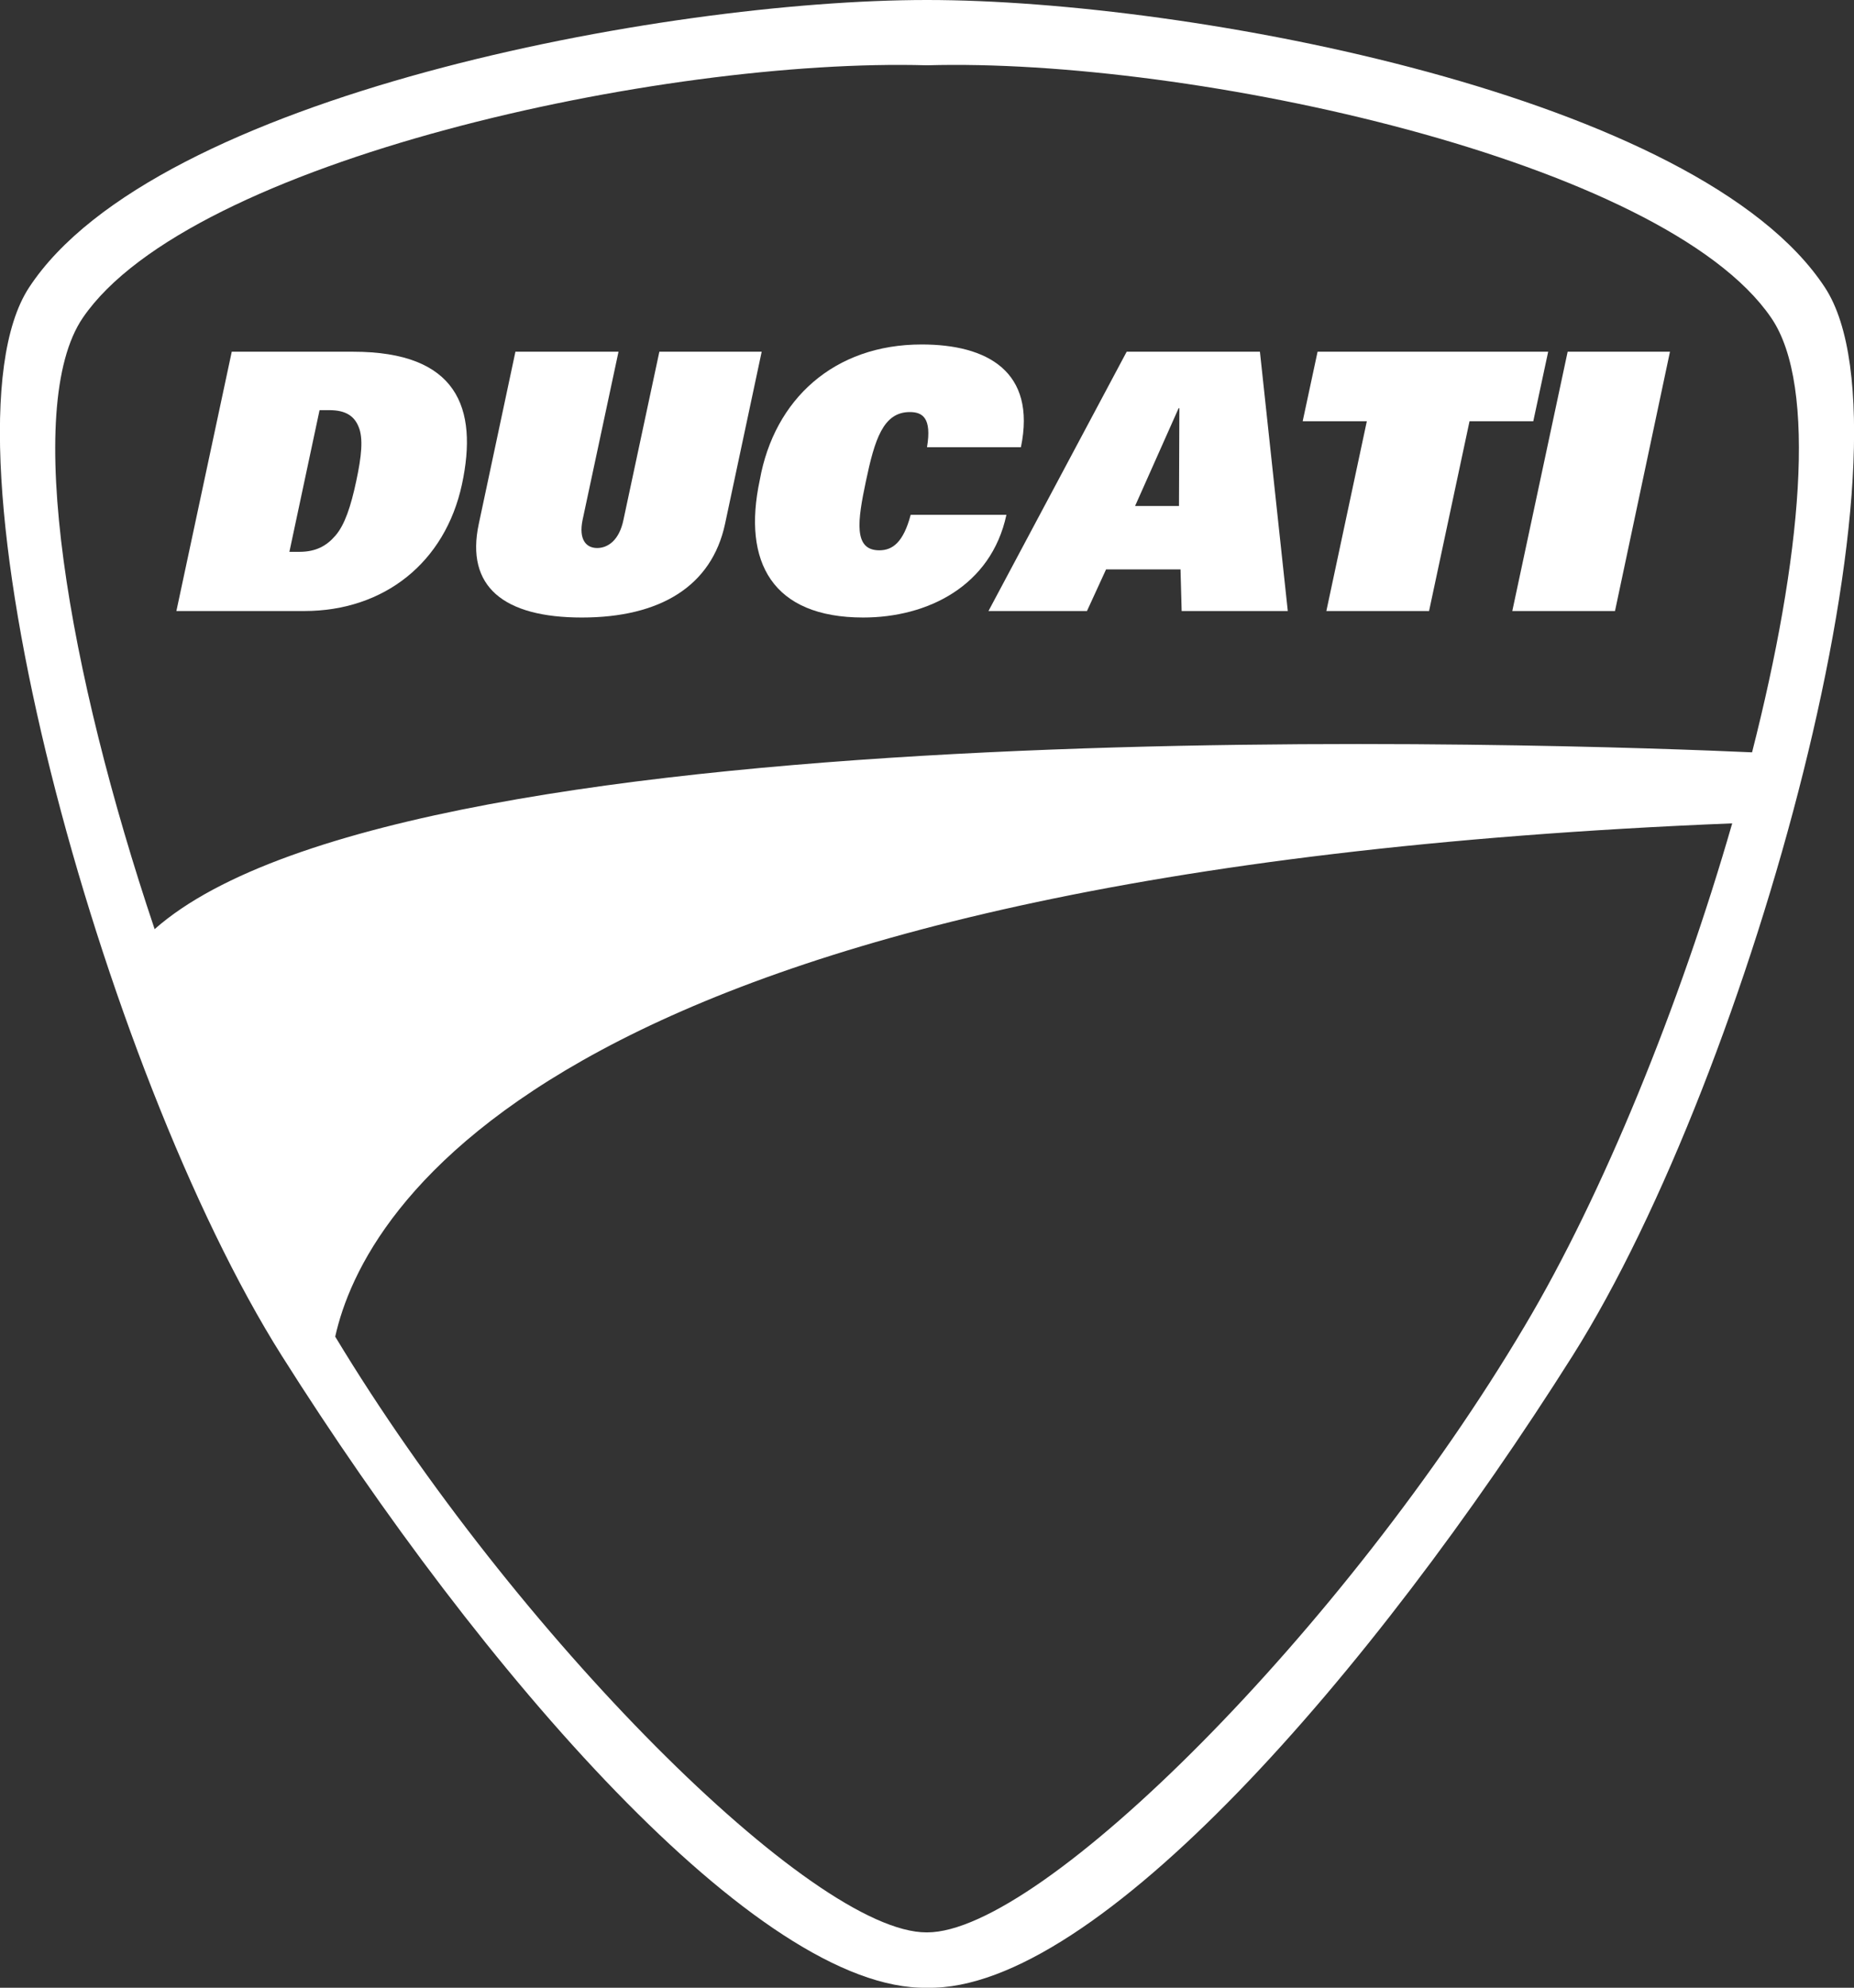
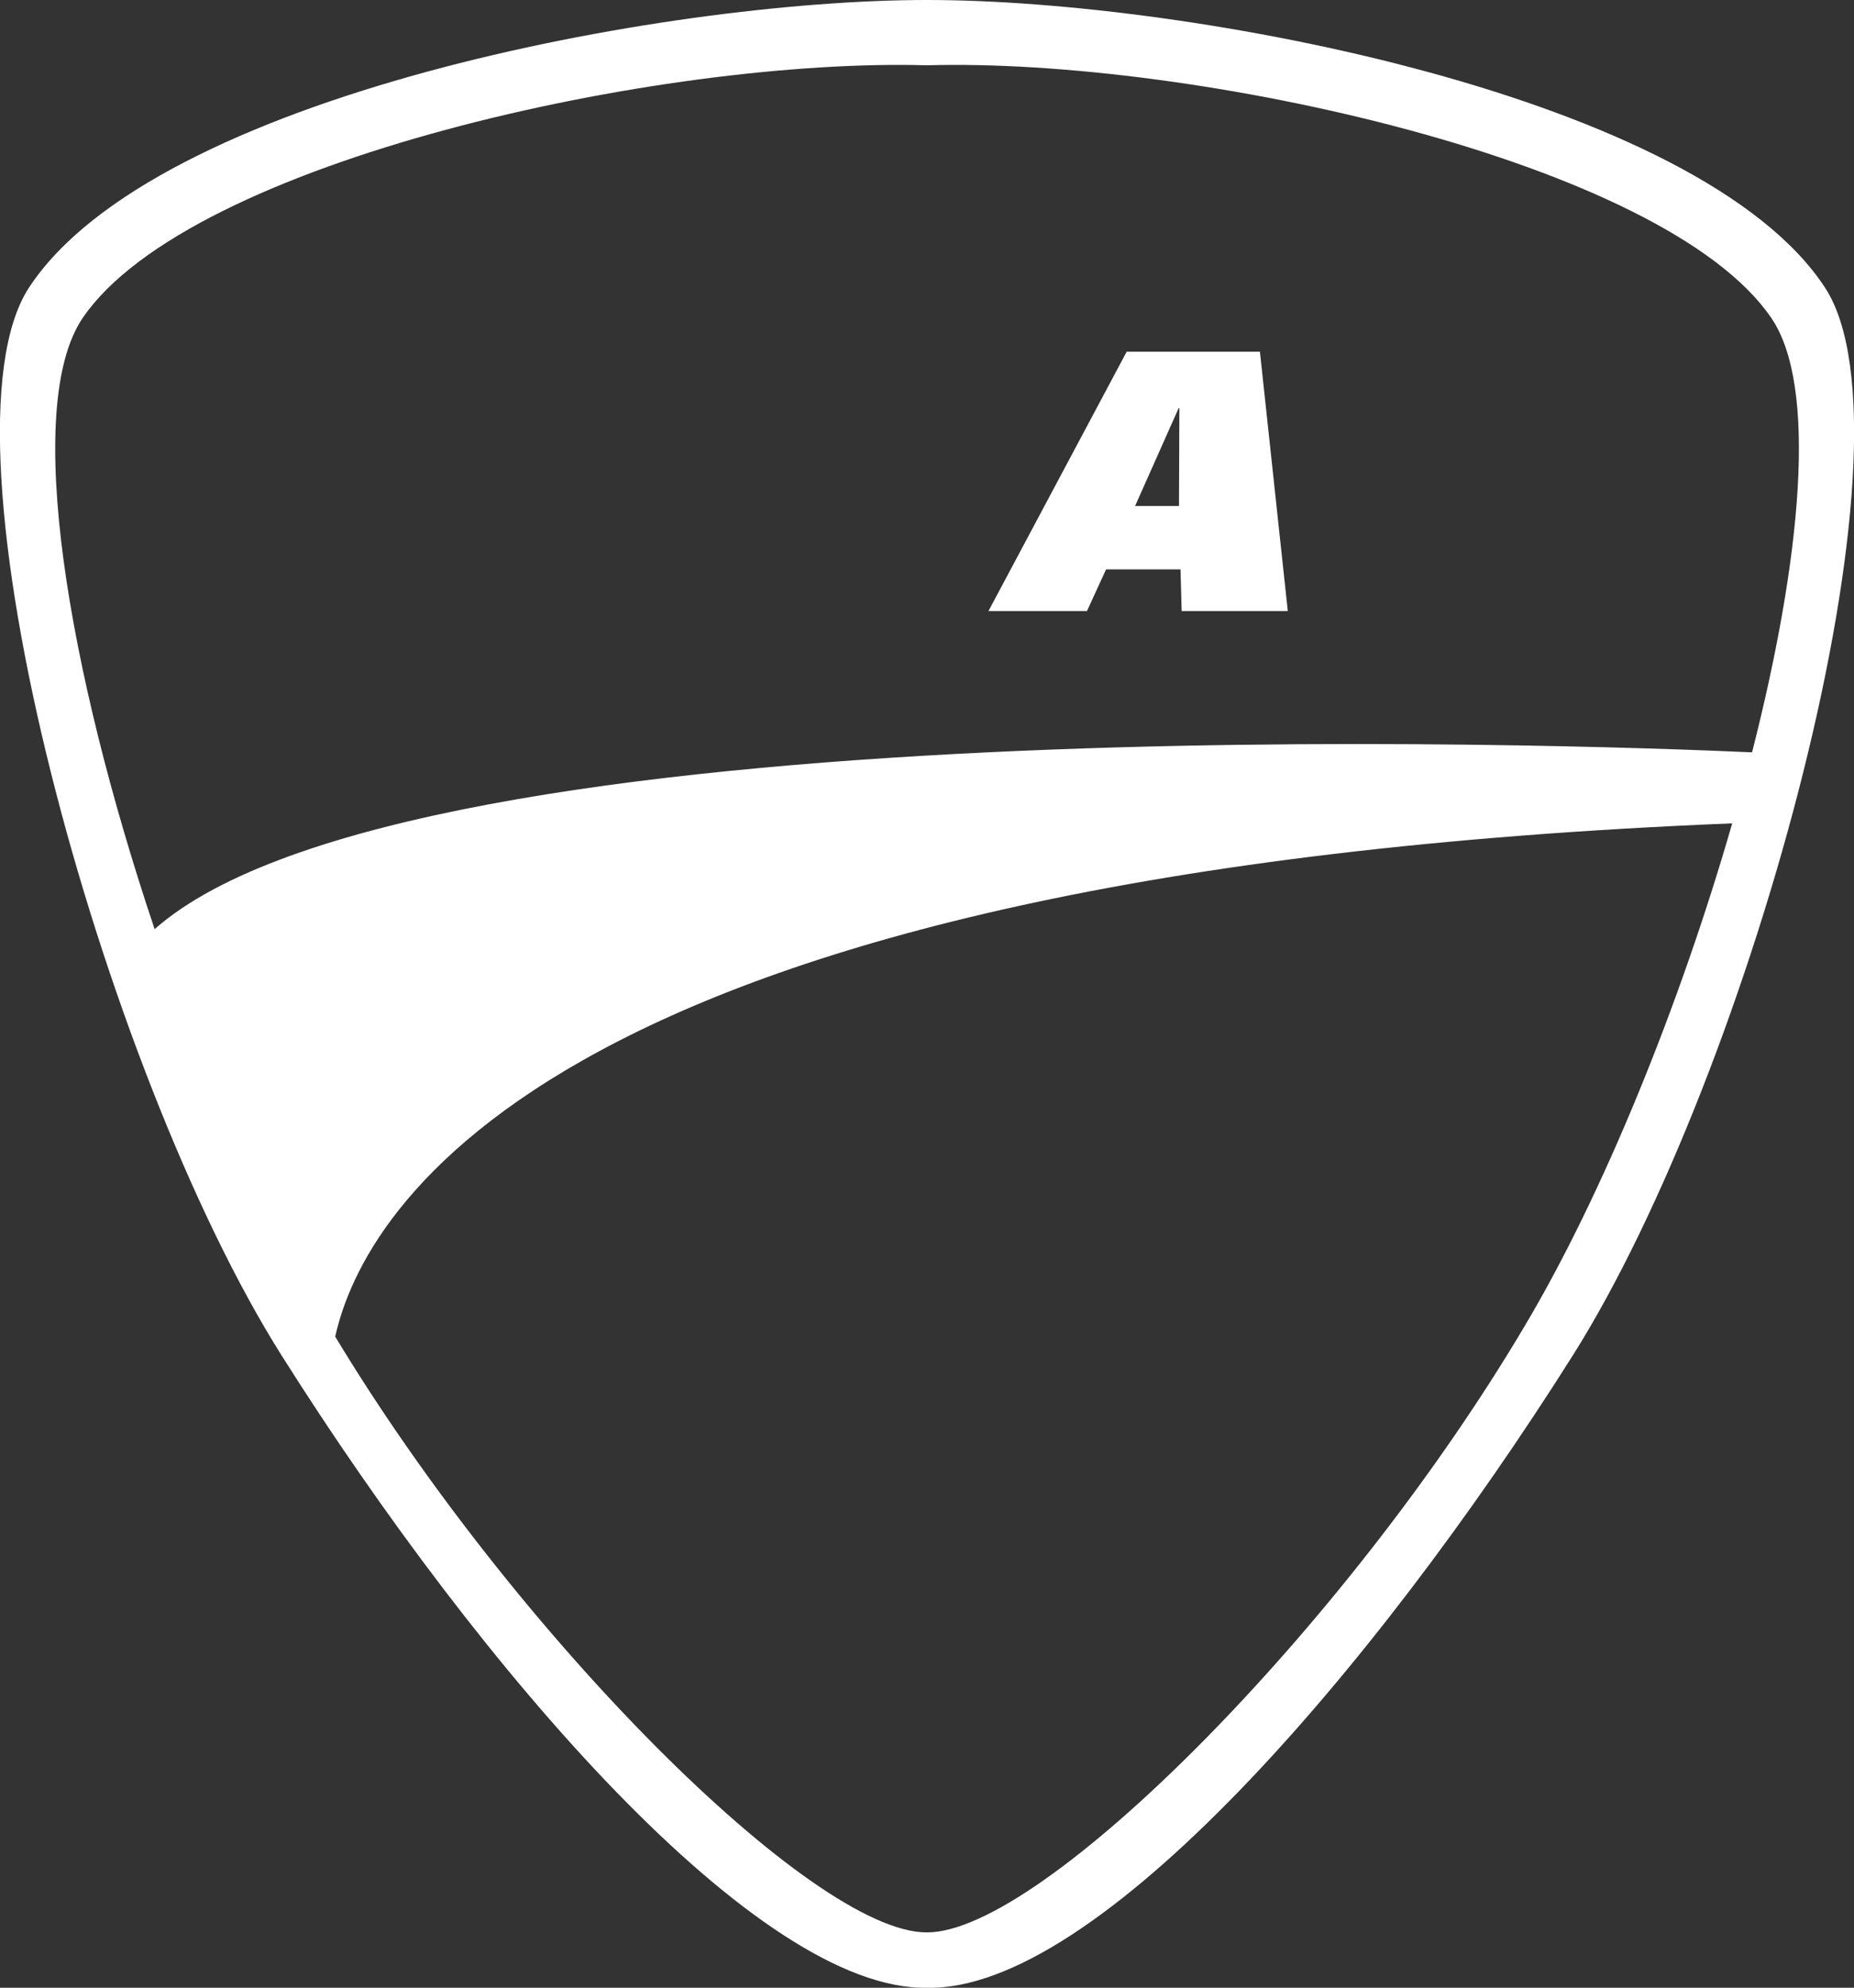
<svg xmlns="http://www.w3.org/2000/svg" version="1.1" id="Ebene_1" x="0px" y="0px" viewBox="0 0 485.6 520.5" style="enable-background:new 0 0 485.6 520.5;" xml:space="preserve">
  <rect x="0" y="0" width="485.6" height="520.5" fill="#333333" stroke="none" />
  <style type="text/css">
	.st0{fill:#FFFFFF;}
</style>
  <g>
    <path class="st0" d="M478,75.3C445.1,25.1,311.7,0,242.9,0h-0.2C173.9,0,40.5,25.1,7.6,75.3c-26,39.8,19.1,205.1,66.2,279.7   c52.4,83,124.8,166.3,169,165.5h0.1c44.2,0.9,116.6-82.5,169-165.5C458.9,280.5,504,115.1,478,75.3z M399.3,347.3   C352.6,426.1,272.9,506.1,242.8,506c0,0,0,0,0,0h-0.1c0,0,0,0,0,0c-29.8,0.1-107.9-78.1-154.9-156c7.4-33.4,56.5-121.9,365.9-134.4   C440,263.2,419.8,312.9,399.3,347.3z M458.9,197c-44.3-2-350.9-13.4-418.4,46.3C17.9,176.1,5.8,106.5,21.7,83.2   c28.1-41.1,151.7-68.1,221.1-66.1h0c69.4-2,193,25,221.1,66.1C476.2,101.1,471.8,146.4,458.9,197z" />
-     <path class="st0" d="M92.5,92.1H60.7L46.2,160h33.5c20.9,0,36.9-12.7,41.3-33.2C125.3,106.7,119.7,92.1,92.5,92.1z M93.3,126   c-1.4,6.6-3,11.4-5.4,14.2c-2.3,2.7-5.1,4.3-9.5,4.3h-2.6l7.9-37.1h2.6c4.3,0,6.5,1.6,7.6,4.3C95.2,114.7,94.7,119.5,93.3,126z" />
-     <path class="st0" d="M172.7,92.1l-9.4,44c-1.1,5.4-4.1,7.4-6.9,7.4c-2.8,0-4.9-2.1-3.8-7.4l9.4-44H135l-9.6,45.1   c-3.5,16.4,6.5,24.5,27,24.5c20.5,0,34-8.2,37.5-24.5l9.6-45.1H172.7z" />
-     <path class="st0" d="M238.5,134.9c-1.9,7.1-4.7,9.2-8.2,9.2c-6.8,0-5.7-7.7-3.5-18.1c2.3-10.9,4.5-18.1,11.5-18.1   c3.3,0,5.8,1.5,4.5,9.2h24.6c4.1-19.9-8.9-26.9-26-26.9c-22.9,0-38.6,14.3-42.4,35.5c-4.6,21.5,3.3,36,27.1,36   c16.8,0,33.5-8.2,37.5-26.9H238.5z" />
    <path class="st0" d="M295.1,92.1L258.9,160h25.8l5-10.9h19.5l0.3,10.9h27.8L330,92.1H295.1z M308.8,132.5h-11.5l11.4-25.6h0.2   L308.8,132.5z" />
-     <polygon class="st0" points="405.5,92.1 345.1,92.1 341.2,110.3 358,110.3 347.4,160 374.3,160 384.9,110.3 401.6,110.3  " />
-     <polygon class="st0" points="396.1,160 423,160 437.4,92.1 410.6,92.1  " />
  </g>
</svg>